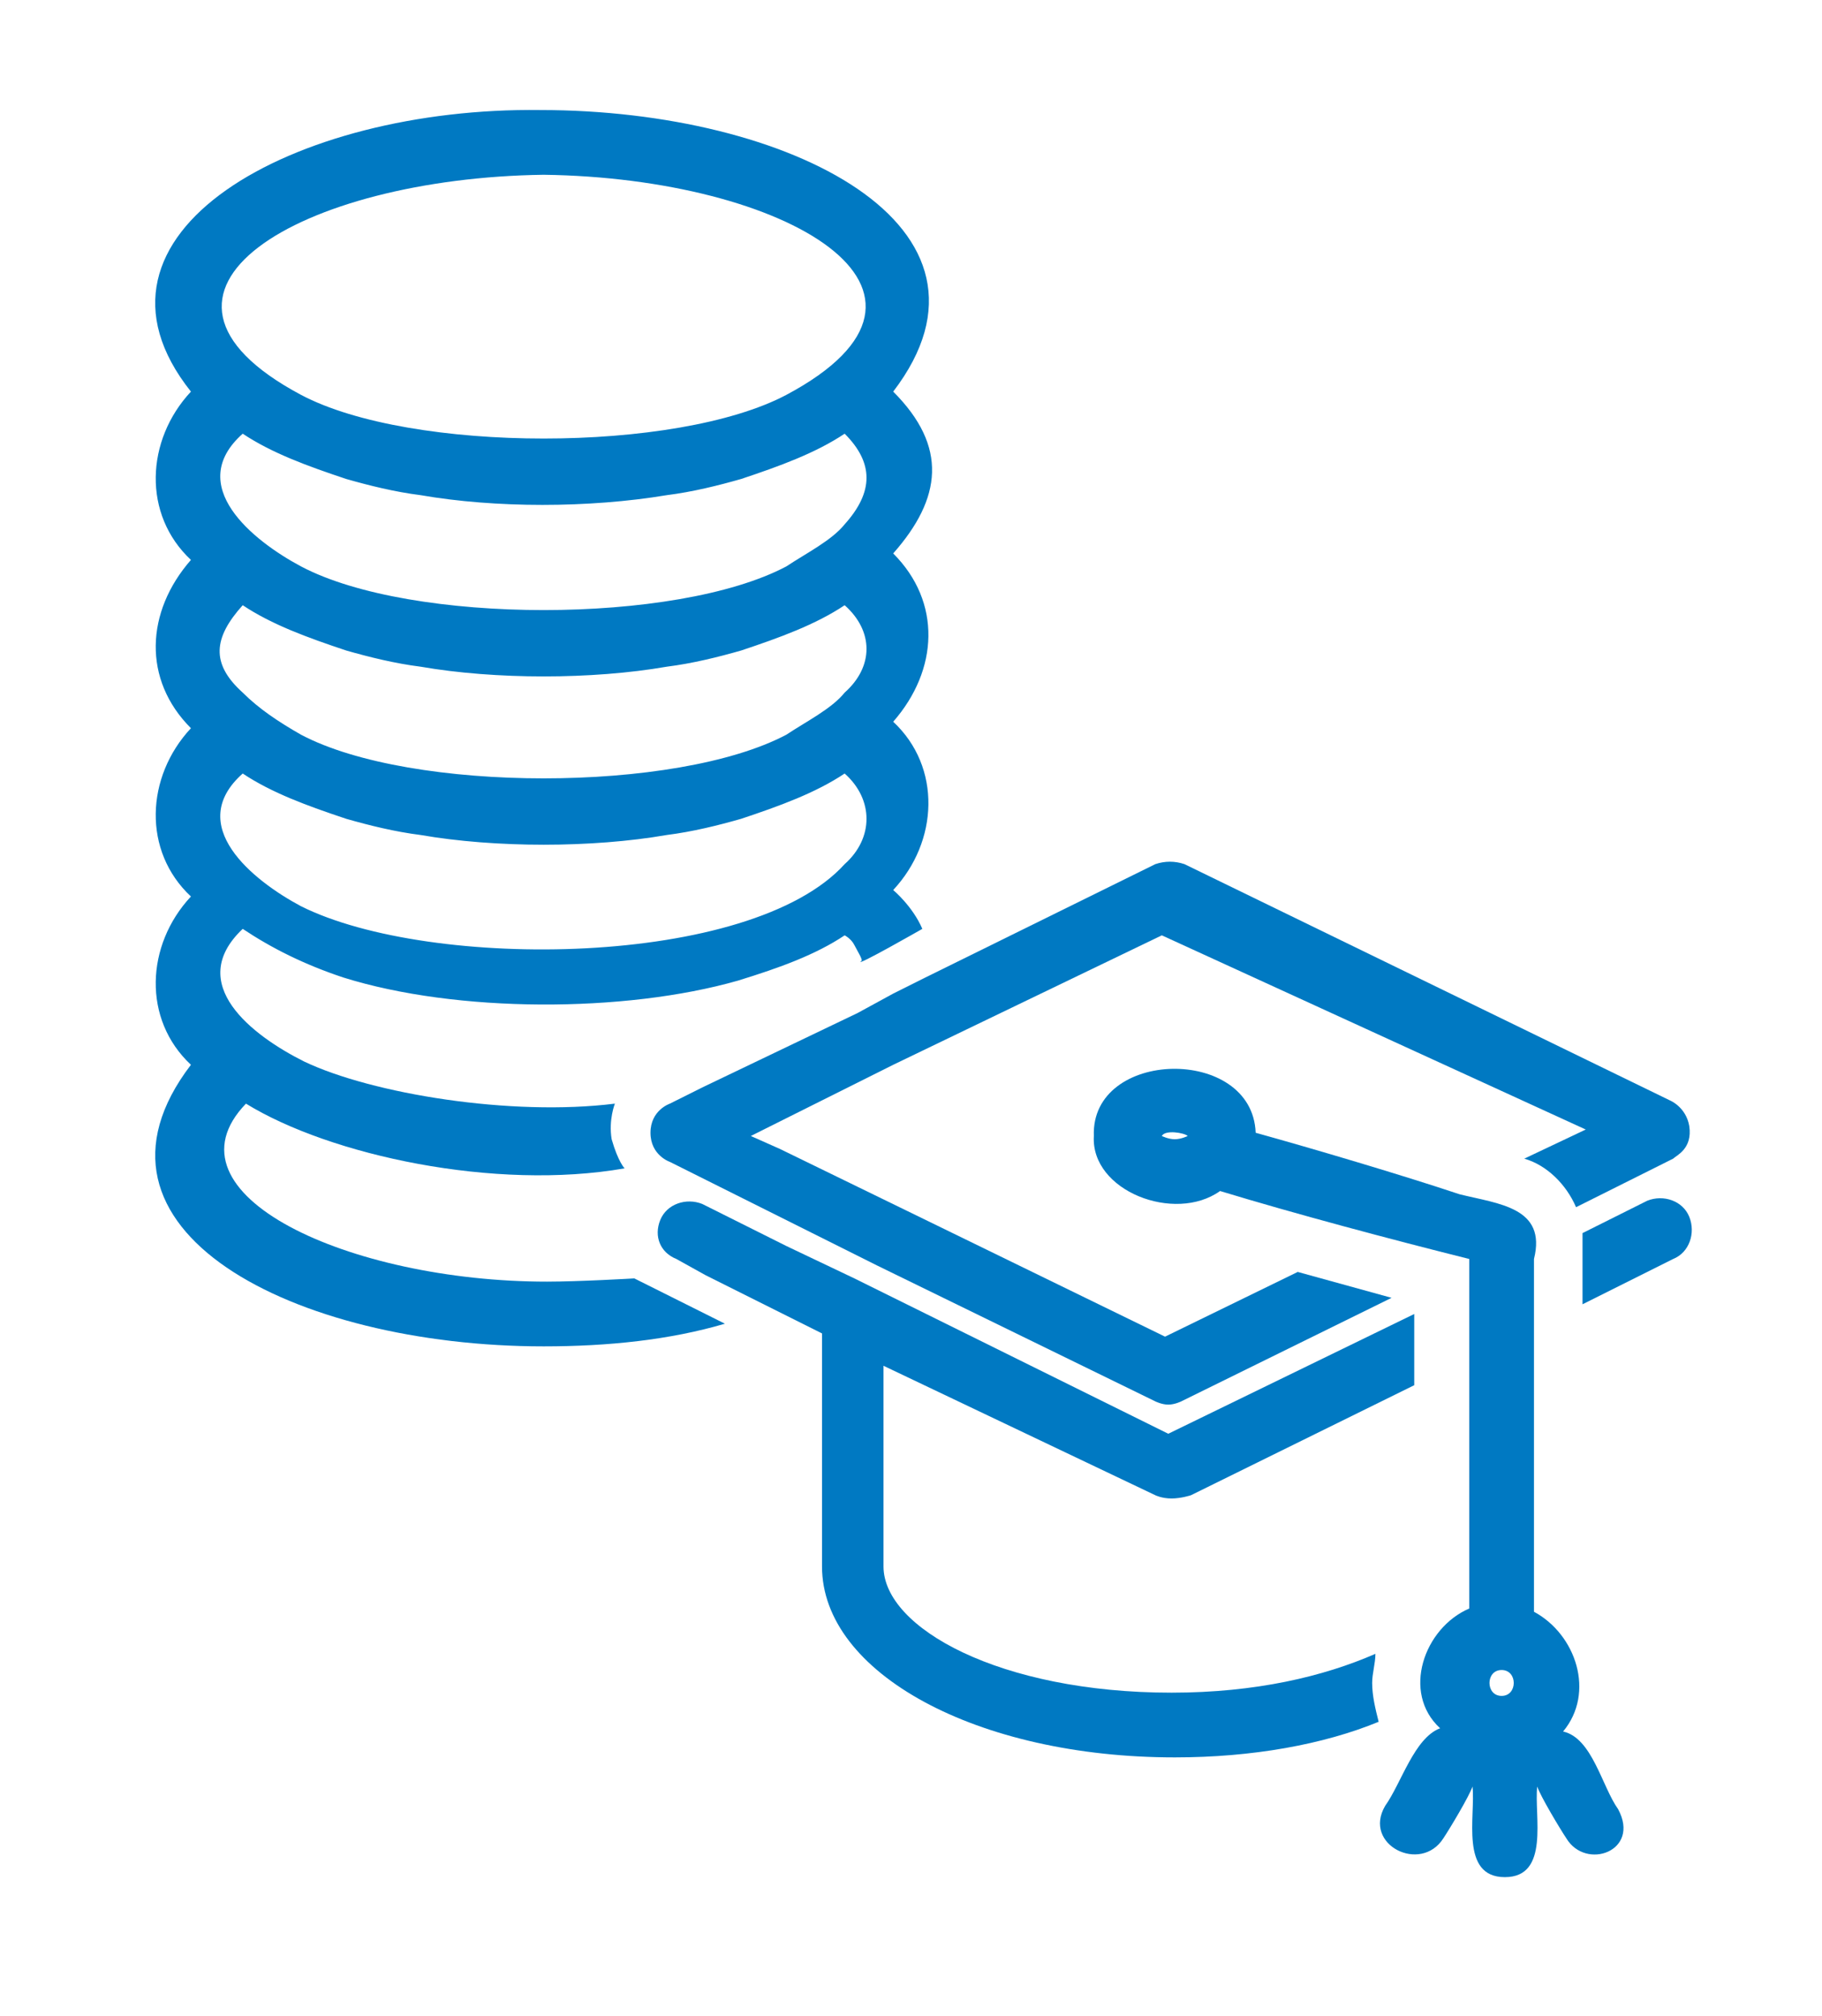
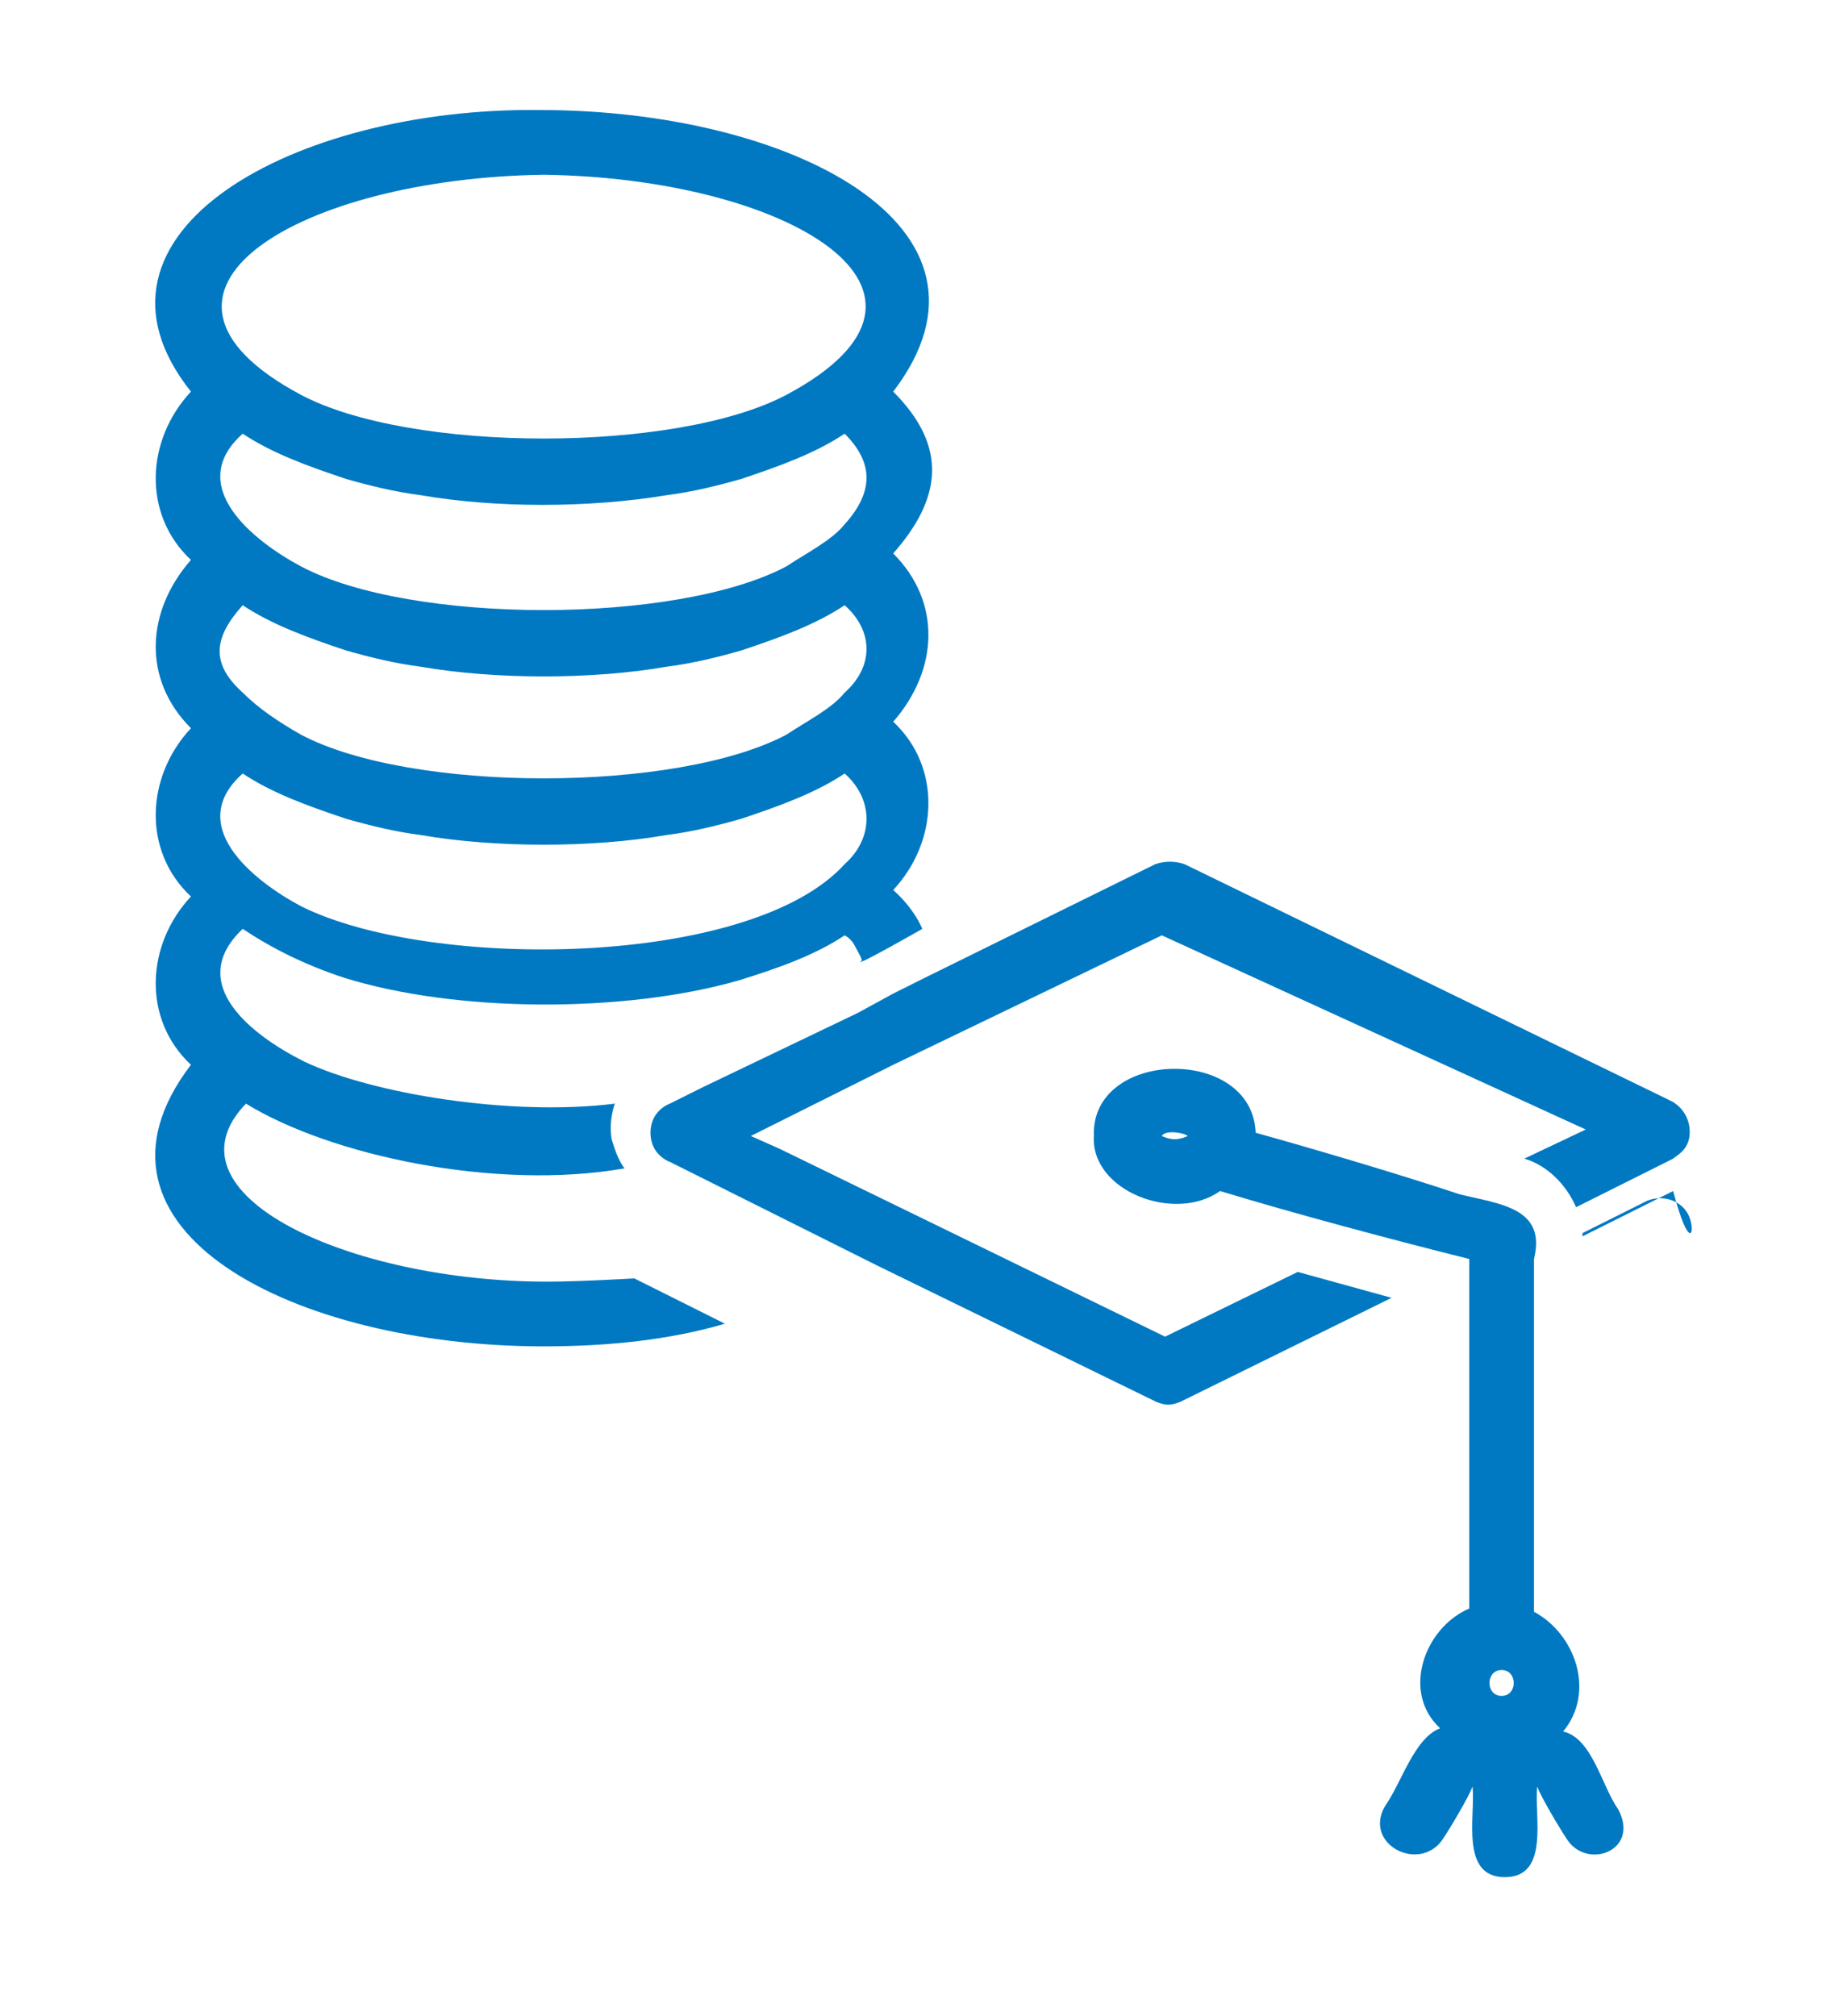
<svg xmlns="http://www.w3.org/2000/svg" version="1.1" id="Ebene_1" x="0px" y="0px" viewBox="0 0 56.3 62.3" style="enable-background:new 0 0 56.3 62.3;" xml:space="preserve">
  <style type="text/css">
	.st0{display:none;}
	.st1{display:inline;fill:#36A9E1;}
	.st2{fill:none;}
	.st3{fill:#0079C2;}
</style>
  <g id="Ebene_2_1_" class="st0">
    <rect x="-3.9" y="0.6" class="st1" width="70.5" height="60.1" />
  </g>
  <g id="Layer_1">
    <path class="st2" d="M24.2,22.7c0.4-0.2,0.7-0.4,1-0.6s0.6-0.5,0.8-0.7c0.4-0.4,0.7-0.9,0.7-1.4s-0.2-0.9-0.7-1.4   c-0.9,0.6-2,1-3.2,1.4c-0.7,0.2-1.5,0.4-2.3,0.5c-1.2,0.2-2.4,0.3-3.8,0.3s-2.6-0.1-3.8-0.3c-0.8-0.1-1.6-0.3-2.3-0.5   c-1.2-0.4-2.3-0.8-3.2-1.4C7,19,6.7,19.5,6.7,20s0.3,1,0.7,1.4c0.2,0.2,0.5,0.5,0.8,0.7c0.3,0.2,0.7,0.4,1,0.6   c1.8,0.8,4.4,1.4,7.5,1.4S22.5,23.6,24.2,22.7z" />
    <path class="st2" d="M24.2,28c0.4-0.2,0.7-0.4,1-0.6s0.6-0.5,0.8-0.7c0.4-0.4,0.7-0.9,0.7-1.4s-0.2-0.9-0.7-1.4   c-0.9,0.6-2,1-3.2,1.4c-0.7,0.2-1.5,0.4-2.3,0.5c-1.2,0.2-2.4,0.3-3.8,0.3S14.2,26,13,25.9c-0.8-0.1-1.6-0.3-2.3-0.5   C9.4,25,8.3,24.5,7.4,24c-0.4,0.4-0.7,0.9-0.7,1.4s0.2,0.9,0.7,1.4c0.2,0.2,0.5,0.5,0.8,0.7c0.3,0.2,0.7,0.4,1,0.6   c1.8,0.8,4.4,1.4,7.5,1.4S22.5,28.8,24.2,28z" />
    <path class="st2" d="M24.2,17.4c0.4-0.2,0.7-0.4,1-0.6s0.6-0.5,0.8-0.7c0.4-0.4,0.7-0.9,0.7-1.4s-0.2-0.9-0.7-1.4   c-0.9,0.6-2,1-3.2,1.4c-0.7,0.2-1.5,0.4-2.3,0.5c-1.2,0.2-2.4,0.3-3.8,0.3c-1.3,0-2.6-0.1-3.8-0.3c-0.8-0.1-1.6-0.3-2.3-0.5   c-1.2-0.4-2.3-0.8-3.2-1.4c-0.4,0.5-0.7,0.9-0.7,1.4s0.2,0.9,0.7,1.4c0.2,0.2,0.5,0.5,0.8,0.7s0.7,0.4,1,0.6   c1.8,0.8,4.4,1.4,7.5,1.4S22.5,18.3,24.2,17.4z" />
-     <path class="st2" d="M24.2,12.1c0.4-0.2,0.7-0.4,1-0.6c0.3-0.2,0.6-0.5,0.8-0.7c0.4-0.4,0.7-0.9,0.7-1.4c0-1.9-4.1-4.1-10-4.1   s-10,2.2-10,4.1c0,0.5,0.2,0.9,0.7,1.4c0.2,0.2,0.5,0.5,0.8,0.7s0.7,0.4,1,0.6c1.8,0.8,4.4,1.4,7.5,1.4S22.5,13,24.2,12.1z" />
    <path class="st3" d="M27.6,12.1c3.9-5.1-3.2-8.7-10.9-8.7C9.1,3.3,2,7.2,5.9,12.1c-1.4,1.5-1.5,3.8,0,5.2c-1.4,1.6-1.5,3.7,0,5.2   c-1.4,1.5-1.5,3.8,0,5.2c-1.4,1.5-1.5,3.8,0,5.2C2,38,9.1,41.6,16.8,41.6c2,0,3.9-0.2,5.6-0.7l-2.8-1.4c0,0-1.7,0.1-2.7,0.1   c-6.1,0-12-2.7-9.3-5.5c2.6,1.6,7.7,2.7,11.7,2c0,0-0.2-0.2-0.4-0.9c-0.1-0.6,0.1-1.1,0.1-1.1c-3.2,0.4-7.5-0.3-9.6-1.3   c-1.6-0.8-3.7-2.4-1.9-4.1c0.9,0.6,1.9,1.1,3.1,1.5c3.5,1.1,8.7,1.1,12.2,0.1c1.3-0.4,2.4-0.8,3.3-1.4c0,0,0.2,0.1,0.3,0.3   c0.1,0.2,0.3,0.5,0.2,0.5c-0.2,0.2,1.9-1,1.9-1c-0.3-0.7-0.9-1.2-0.9-1.2c1.4-1.5,1.5-3.8,0-5.2c1.4-1.6,1.5-3.7,0-5.2   C29.1,15.4,29.3,13.8,27.6,12.1z M16.8,5.4c7.5,0.1,13.5,3.6,7.5,6.8c-3.4,1.8-11.6,1.8-15,0C3.3,9,9.3,5.5,16.8,5.4z M26.1,26.7   C23.2,29.9,13.3,30,9.3,28c-1.5-0.8-3.6-2.5-1.8-4.1c0.9,0.6,2,1,3.2,1.4c0.7,0.2,1.5,0.4,2.3,0.5c2.3,0.4,5.3,0.4,7.6,0   c0.8-0.1,1.6-0.3,2.3-0.5c1.2-0.4,2.3-0.8,3.2-1.4C27,24.7,27,25.9,26.1,26.7z M26.1,21.4c-0.4,0.5-1.2,0.9-1.8,1.3   c-3.4,1.8-11.6,1.8-15,0c-0.7-0.4-1.3-0.8-1.8-1.3c-1-0.9-0.9-1.7,0-2.7c0.9,0.6,2,1,3.2,1.4c0.7,0.2,1.5,0.4,2.3,0.5   c2.3,0.4,5.3,0.4,7.6,0c0.8-0.1,1.6-0.3,2.3-0.5c1.2-0.4,2.3-0.8,3.2-1.4C27,19.5,27,20.6,26.1,21.4z M26.1,16.2   c-0.4,0.5-1.2,0.9-1.8,1.3c-3.4,1.8-11.6,1.8-15,0c-1.5-0.8-3.6-2.5-1.8-4.1c0.9,0.6,2,1,3.2,1.4c0.7,0.2,1.5,0.4,2.3,0.5   c2.3,0.4,5.2,0.4,7.6,0c0.8-0.1,1.6-0.3,2.3-0.5c1.2-0.4,2.3-0.8,3.2-1.4C27,14.3,27,15.2,26.1,16.2z" />
    <path class="st2" d="M46.4,52.4c0.2,0,0.4-0.2,0.4-0.4s-0.2-0.4-0.4-0.4S46,51.8,46,52C45.9,52.2,46.1,52.4,46.4,52.4z" />
    <path class="st2" d="M35.9,35.1c0.1,0.1,0.2,0.1,0.4,0.1s0.4-0.1,0.4-0.1c0-0.1-0.2-0.1-0.4-0.1S35.9,35,35.9,35.1z" />
    <path class="st3" d="M52.2,34.5C52.2,34.5,52.1,34.4,52.2,34.5C52.1,34.5,52.2,34.5,52.2,34.5L52.2,34.5z" />
    <path class="st3" d="M52.2,34.8c-0.1-0.6-0.6-0.8-0.6-0.8l-15-7.3c-0.3-0.1-0.6-0.1-0.9,0l-7.1,3.5l-1,0.5l-1.1,0.6l-4.8,2.3   l-1,0.5c0,0-0.6,0.2-0.6,0.9c0,0.7,0.6,0.9,0.6,0.9l0.8,0.4l3.6,1.8l2,1l8.6,4.2c0,0,0.2,0.1,0.4,0.1c0.2,0,0.4-0.1,0.4-0.1   l6.5-3.2l-2.9-0.8l-4.1,2l-8-3.9l-3.9-1.9l-0.9-0.4l3.8-1.9l0.6-0.3l8.3-4l13.1,6l-1.9,0.9c0.7,0.2,1.3,0.8,1.6,1.5l3-1.5l0,0   C51.8,35.7,52.3,35.5,52.2,34.8z" />
-     <path class="st3" d="M52.2,37.6c-0.2-0.5-0.8-0.7-1.3-0.5l-2,1v0.1v2.1l2.8-1.4C52.2,38.7,52.4,38.1,52.2,37.6z" />
-     <path class="st3" d="M35.7,46.2c0,0,0.2,0.1,0.5,0.1c0.3,0,0.6-0.1,0.6-0.1l6.9-3.4v-2.2l-7.6,3.7l-9.7-4.8l-2.1-1l-2.6-1.3   c-0.5-0.2-1.1,0-1.3,0.5c-0.2,0.5,0,1,0.5,1.2l0.9,0.5l2.6,1.3l1,0.5v7.2c0,3.3,4.8,5.9,10.9,5.9c2.4,0,4.6-0.4,6.3-1.1   c-0.1-0.4-0.2-0.8-0.2-1.2c0-0.3,0.1-0.6,0.1-0.9c-1.6,0.7-3.7,1.2-6.3,1.2c-5.3,0-8.9-2-8.9-3.9v-6.2L35.7,46.2z" />
+     <path class="st3" d="M52.2,37.6c-0.2-0.5-0.8-0.7-1.3-0.5l-2,1v0.1l2.8-1.4C52.2,38.7,52.4,38.1,52.2,37.6z" />
    <path class="st3" d="M50,55.9c-0.5-0.7-0.8-2.2-1.7-2.4c1-1.2,0.4-3-0.9-3.7c0-2.5,0-8.4,0-10.9c0.4-1.6-1.1-1.7-2.3-2   c-1.8-0.6-4.5-1.4-6.3-1.9c-0.1-2.7-5.1-2.6-5,0.1c-0.1,1.7,2.5,2.7,3.9,1.7c2.3,0.7,5.3,1.5,7.7,2.1c0,2.9,0,7.9,0,10.8   c-1.4,0.6-2.1,2.6-0.9,3.7c-0.8,0.3-1.2,1.7-1.7,2.4c-0.7,1.2,1.1,2.1,1.8,1c0.2-0.3,0.8-1.3,0.9-1.6c0.1,0.9-0.4,2.8,1,2.8   c1.4,0,0.9-1.9,1-2.8c0.1,0.3,0.7,1.3,0.9,1.6C49,57.8,50.7,57.2,50,55.9z M36.3,35.2c-0.2,0-0.4-0.1-0.4-0.1   c0.1-0.2,0.7-0.1,0.8,0C36.7,35.1,36.5,35.2,36.3,35.2z M46.4,52.4c-0.5,0-0.5-0.8,0-0.8C46.9,51.6,46.9,52.4,46.4,52.4z" />
  </g>
</svg>